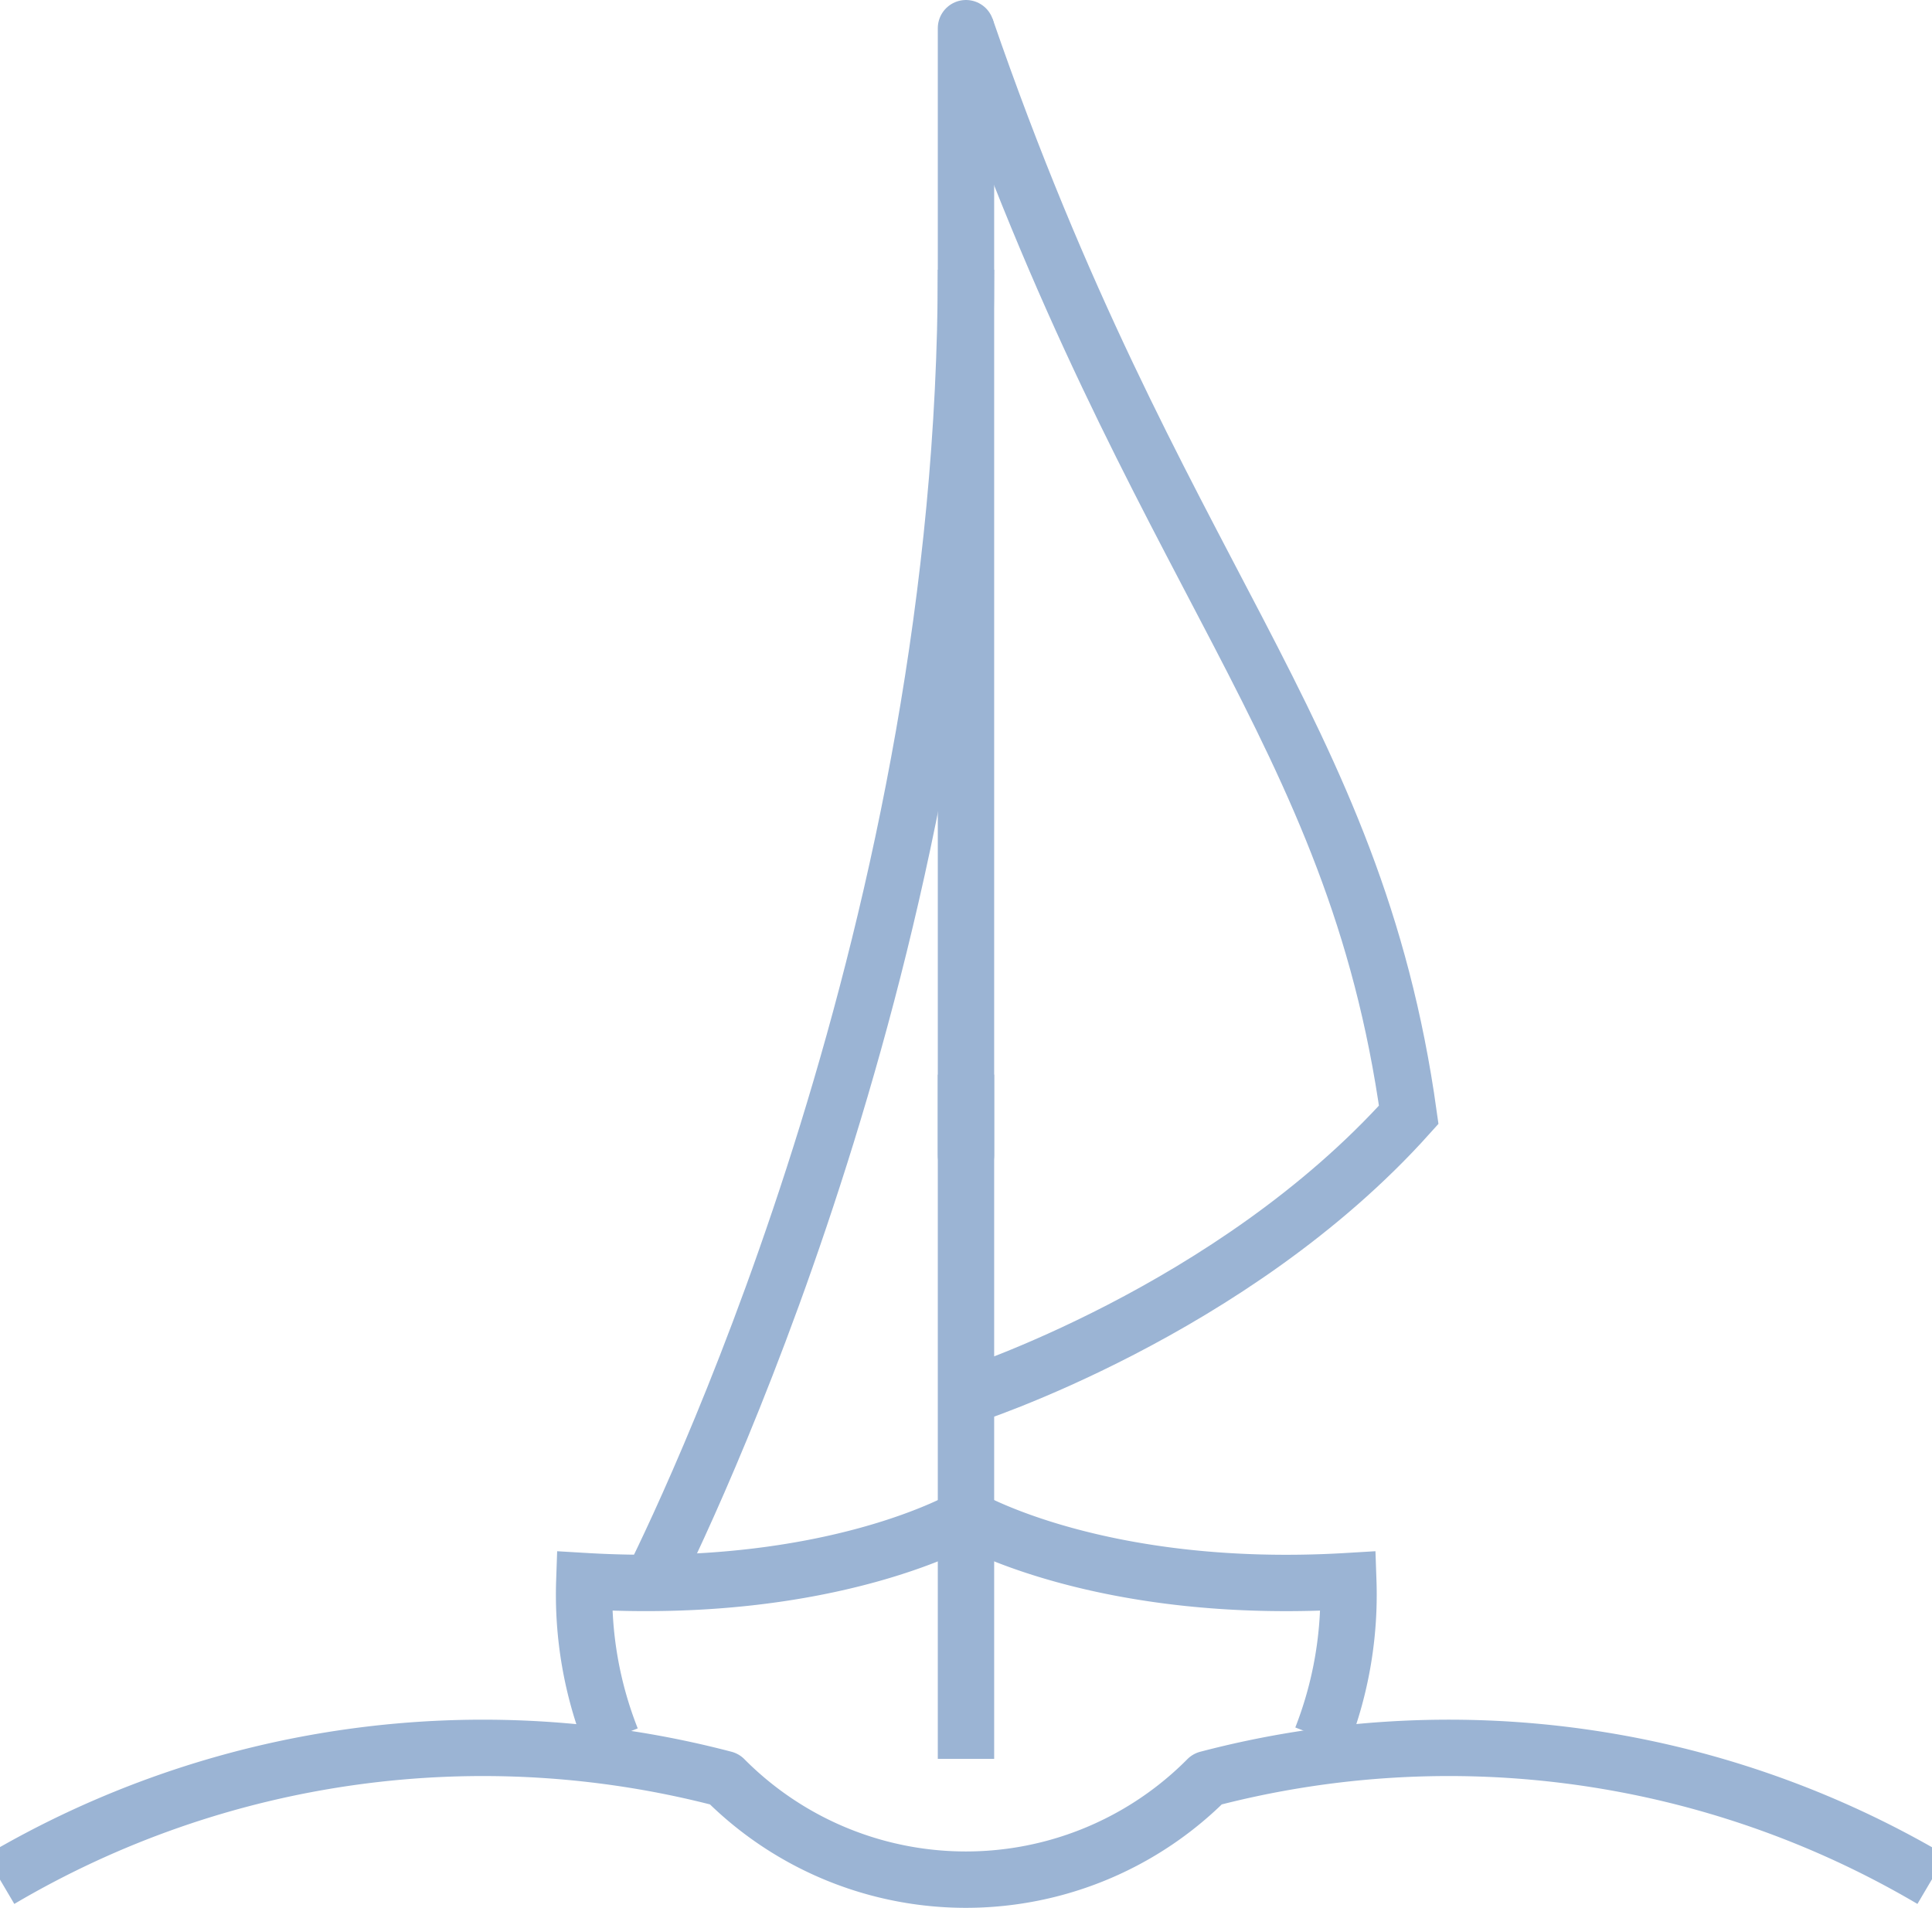
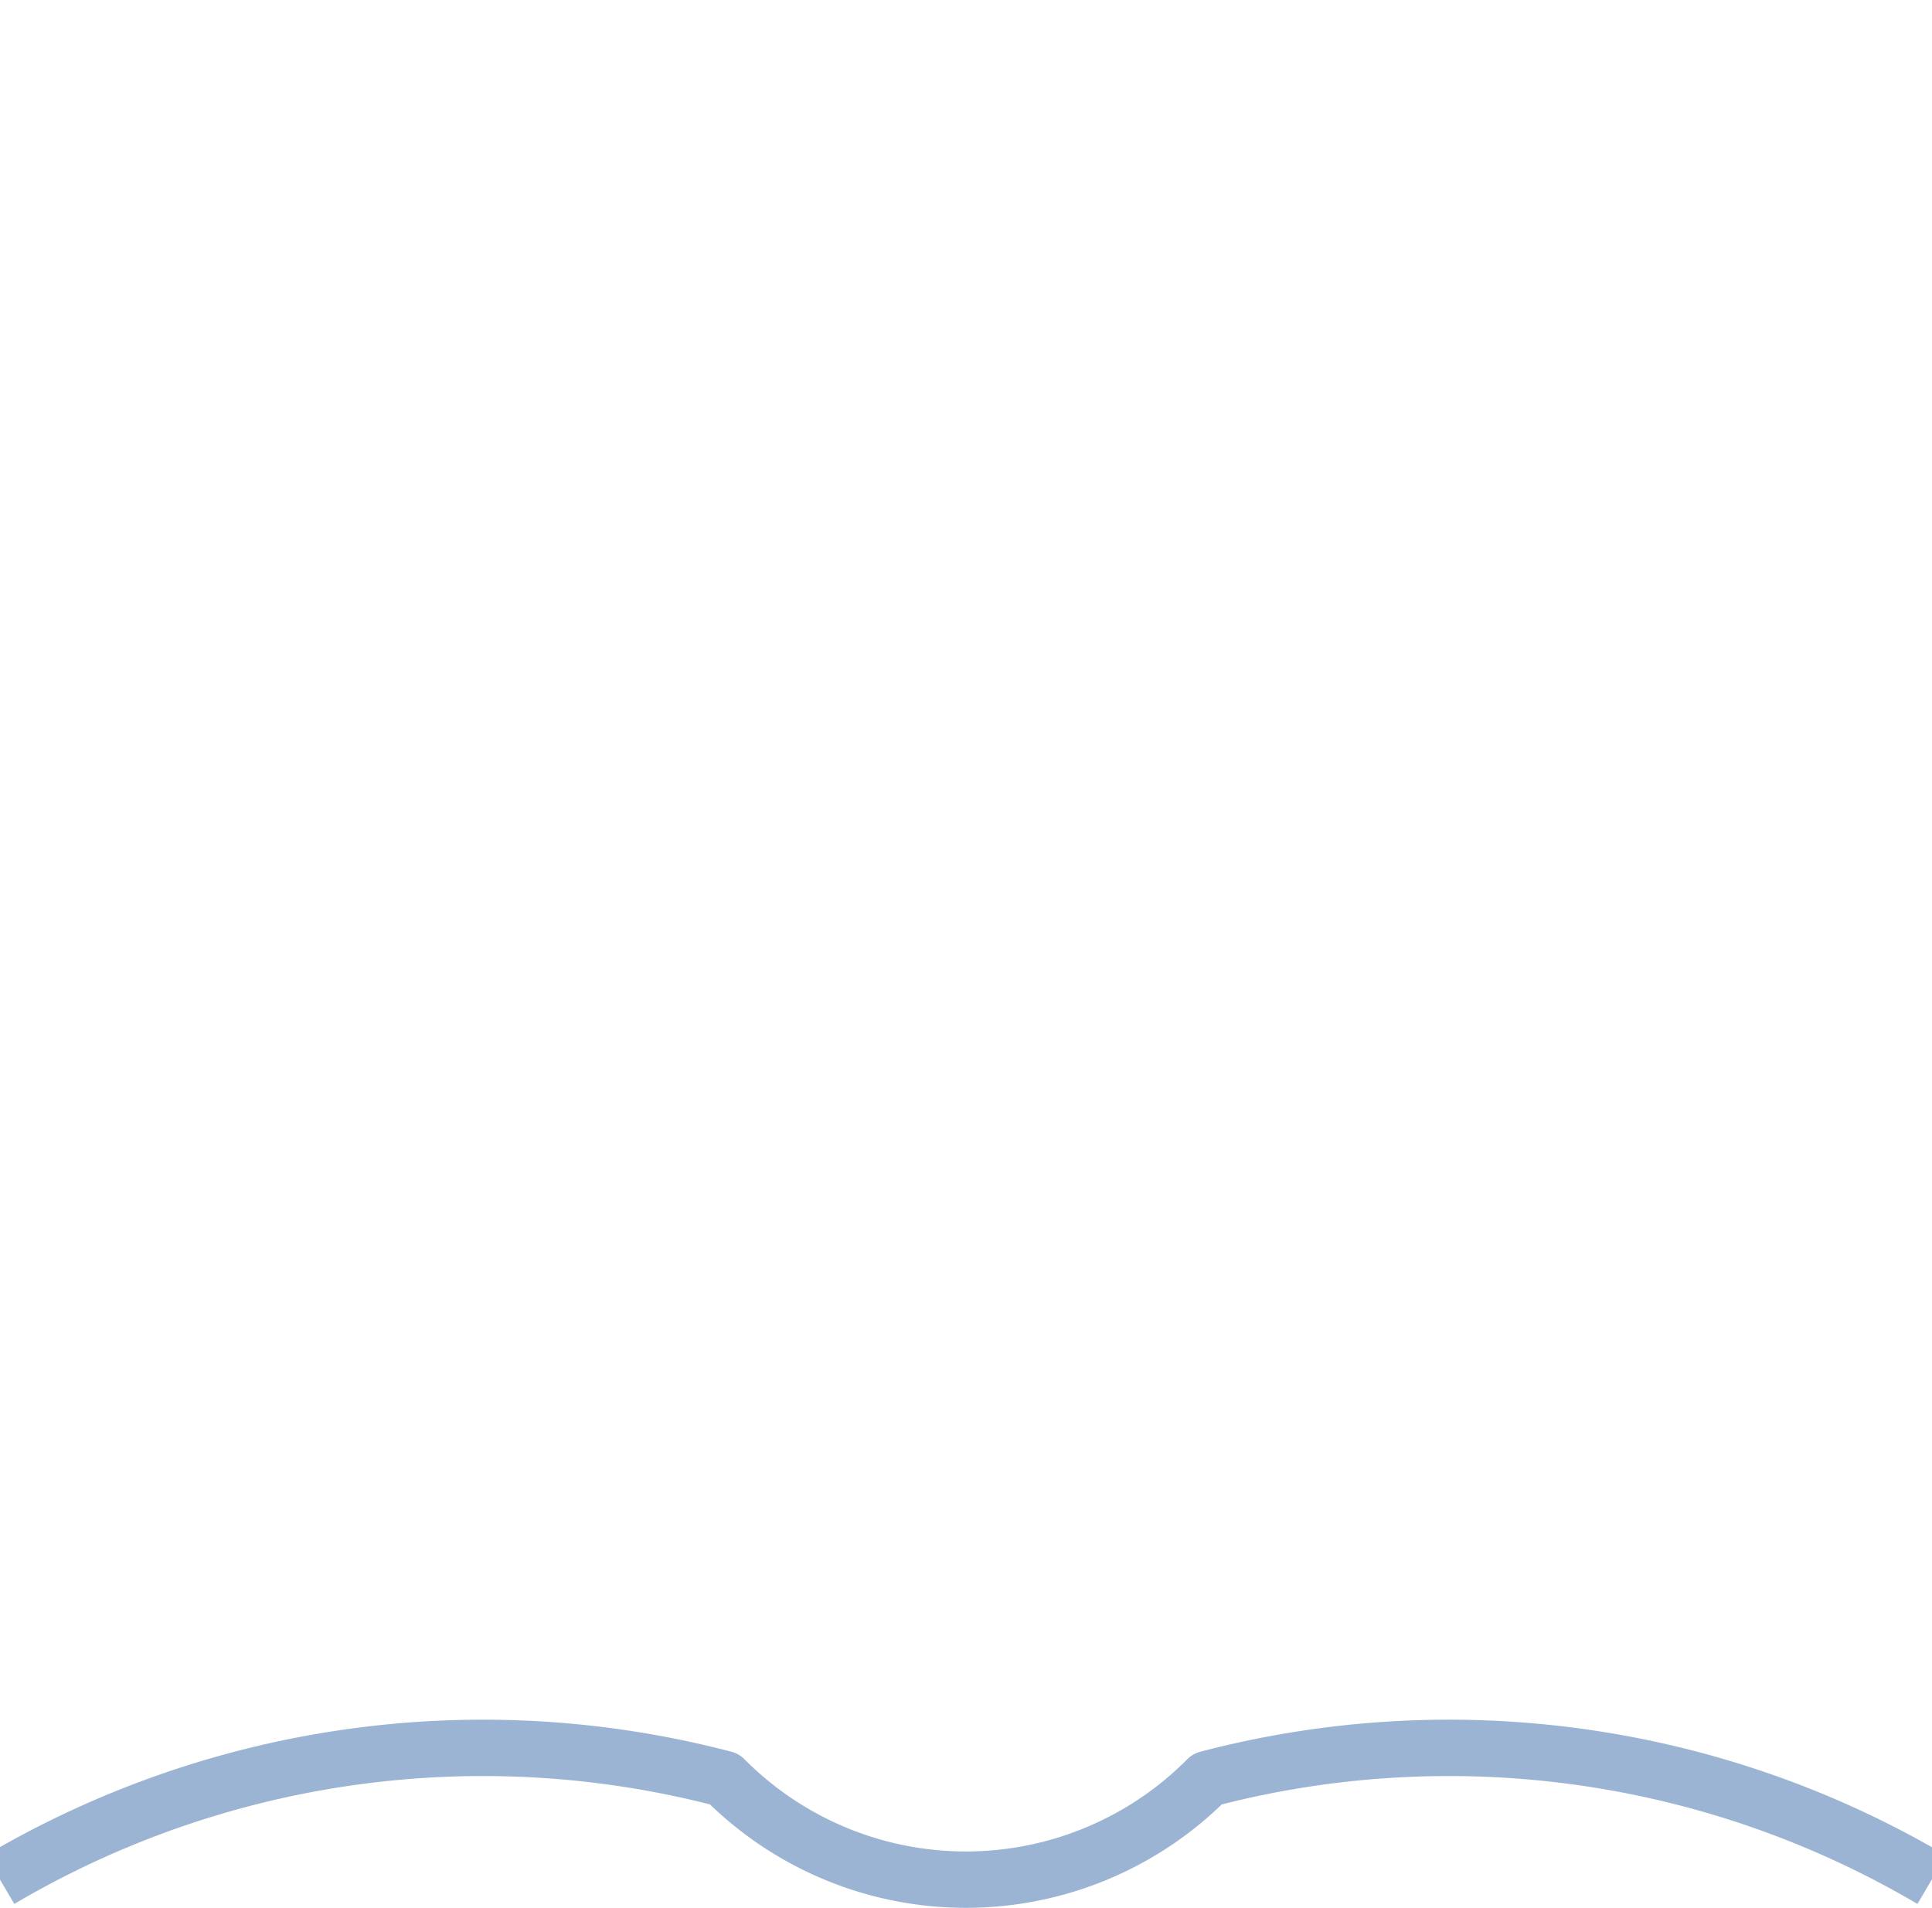
<svg xmlns="http://www.w3.org/2000/svg" width="68.545" height="67.689" viewBox="0 0 68.545 67.689">
  <g id="Group_28" data-name="Group 28" transform="translate(0 1)">
    <g id="Group_27" data-name="Group 27" transform="translate(34.272 0)">
-       <line id="Line_46" data-name="Line 46" y1="24.276" transform="translate(0 37.128)" fill="none" stroke="#9bb4d4" stroke-linejoin="round" stroke-width="2" />
-       <line id="Line_47" data-name="Line 47" y1="39.984" stroke-width="2" stroke="#9bb4d4" stroke-linecap="round" stroke-linejoin="round" fill="none" />
-     </g>
-     <path id="Path_91" data-name="Path 91" d="M3443.182,1344.007s9.438-3.01,15.708-10c-1.926-13.8-8.99-19.065-15.708-38.556" transform="translate(-3408.91 -1295.455)" fill="none" stroke="#9bb4d4" stroke-miterlimit="10" stroke-width="2" />
-     <path id="Path_92" data-name="Path 92" d="M3354.414,1410.23c1.724-3.471,11.155-23.51,11.155-46.594" transform="translate(-3331.297 -1355.068)" fill="none" stroke="#9bb4d4" stroke-miterlimit="10" stroke-width="2" />
+       </g>
    <path id="Path_93" data-name="Path 93" d="M3170.454,1793.343a33.737,33.737,0,0,1,25.7-3.57,12.066,12.066,0,0,0,17.136,0,33.736,33.736,0,0,1,25.7,3.57" transform="translate(-3170.454 -1727.654)" fill="none" stroke="#9bb4d4" stroke-linejoin="round" stroke-width="2" />
-     <path id="Path_94" data-name="Path 94" d="M3361.5,1723.727a13.916,13.916,0,0,0,.949-5.558c-8.836.53-13.562-2.26-13.562-2.26s-4.72,2.785-13.543,2.26a13.908,13.908,0,0,0,.965,5.594" transform="translate(-3314.613 -1663.073)" fill="none" stroke="#9bb4d4" stroke-miterlimit="10" stroke-width="2" />
  </g>
</svg>